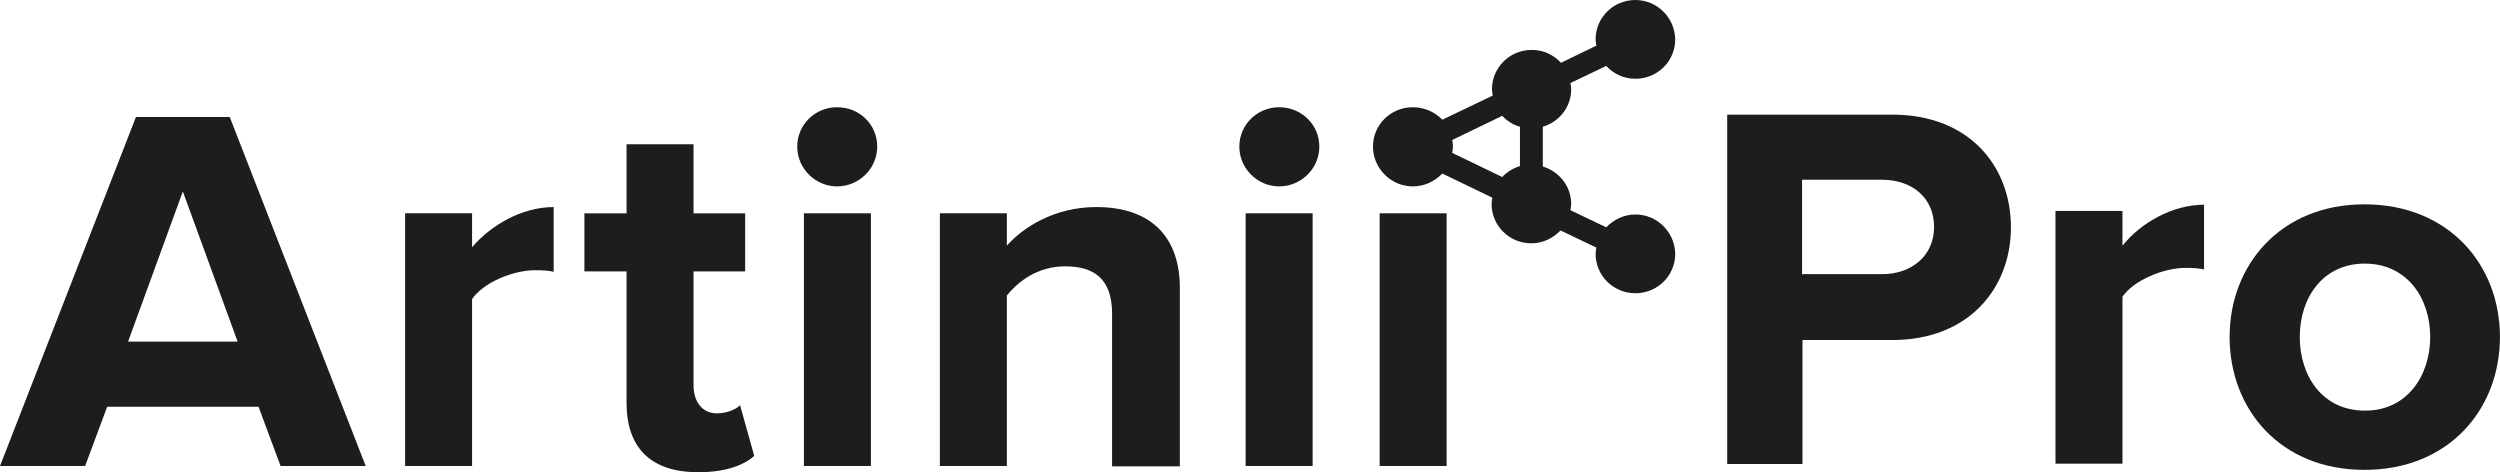
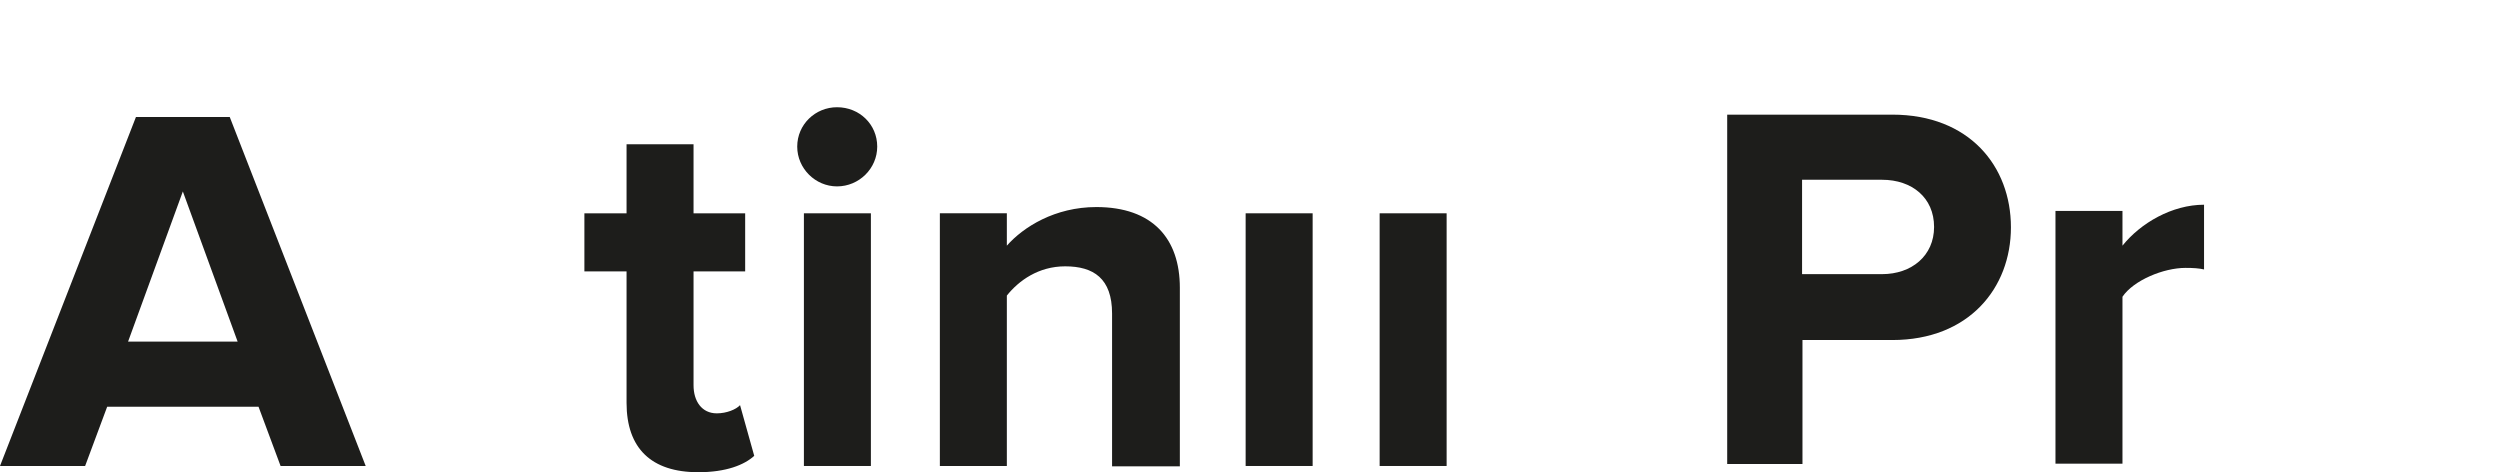
<svg xmlns="http://www.w3.org/2000/svg" width="180" height="34" viewBox="0 0 180 34" fill="none">
  <path d="M9.789 8.423L0 33.551H6.129L7.717 29.283H18.613L20.202 33.551H26.33L16.541 8.423H9.789ZM9.221 24.595L13.165 13.785L17.109 24.595H9.221Z" fill="#1D1D1B" />
-   <path d="M33.99 17.8V15.357H29.167V33.551H33.99V21.534C34.785 20.355 36.913 19.456 38.53 19.456C39.098 19.456 39.523 19.485 39.864 19.569V14.908C37.565 14.908 35.324 16.228 33.99 17.8Z" fill="#1D1D1B" />
  <path d="M51.609 29.761C50.531 29.761 49.935 28.89 49.935 27.739V19.541H53.652V15.358H49.935V10.388H45.112V15.358H42.076V19.541H45.112V29.003C45.112 32.287 46.9 34 50.276 34C52.291 34 53.596 33.467 54.305 32.821L53.284 29.171C53 29.48 52.319 29.761 51.609 29.761Z" fill="#1D1D1B" />
  <path d="M62.704 15.358H57.881V33.551H62.704V15.358Z" fill="#1D1D1B" />
  <path d="M60.266 7.721C58.706 7.721 57.4 8.956 57.4 10.556C57.4 12.129 58.706 13.42 60.266 13.42C61.855 13.42 63.16 12.129 63.16 10.556C63.16 8.956 61.883 7.721 60.266 7.721Z" fill="#1D1D1B" />
  <path d="M78.934 14.908C75.955 14.908 73.685 16.34 72.493 17.688V15.357H67.67V33.55H72.493V21.281C73.344 20.214 74.763 19.176 76.693 19.176C78.735 19.176 80.069 20.046 80.069 22.573V33.578H84.949V20.72C84.949 17.182 82.991 14.908 78.934 14.908Z" fill="#1D1D1B" />
-   <path d="M92.098 7.721C90.538 7.721 89.232 8.956 89.232 10.556C89.232 12.129 90.538 13.42 92.098 13.42C93.687 13.42 94.992 12.129 94.992 10.556C94.992 8.956 93.687 7.721 92.098 7.721Z" fill="#1D1D1B" />
  <path d="M94.51 15.358H89.686V33.551H94.51V15.358Z" fill="#1D1D1B" />
  <path d="M104.157 15.358H99.334V33.551H104.157V15.358Z" fill="#1D1D1B" />
-   <path d="M117.75 15.442C116.927 15.442 116.19 15.807 115.65 16.368L113.068 15.133C113.097 14.992 113.125 14.824 113.125 14.684C113.125 13.42 112.274 12.353 111.082 11.988V9.125C112.246 8.788 113.125 7.721 113.125 6.429C113.125 6.261 113.097 6.121 113.068 5.98L115.65 4.745C116.161 5.306 116.899 5.671 117.75 5.671C119.339 5.671 120.616 4.408 120.616 2.836C120.587 1.263 119.311 0 117.75 0C116.161 0 114.884 1.263 114.884 2.836C114.884 3.004 114.913 3.144 114.941 3.285L112.388 4.52C111.877 3.959 111.139 3.594 110.288 3.594C108.699 3.594 107.422 4.857 107.422 6.429C107.422 6.57 107.451 6.738 107.479 6.879L103.847 8.619C103.336 8.086 102.627 7.749 101.804 7.721C101.776 7.721 101.748 7.721 101.719 7.721C100.159 7.721 98.853 8.956 98.853 10.556C98.853 12.129 100.159 13.42 101.719 13.42C102.57 13.42 103.308 13.055 103.847 12.494L107.451 14.235C107.422 14.375 107.394 14.543 107.394 14.684C107.394 16.256 108.671 17.519 110.26 17.519C111.082 17.519 111.82 17.154 112.359 16.593L114.941 17.828C114.913 17.968 114.884 18.137 114.884 18.277C114.884 19.85 116.161 21.113 117.75 21.113C119.339 21.113 120.616 19.85 120.616 18.277C120.587 16.705 119.311 15.442 117.75 15.442ZM104.613 10.528C104.613 10.36 104.585 10.22 104.557 10.079L108.16 8.339C108.5 8.704 108.926 8.984 109.437 9.125V11.96C108.954 12.101 108.5 12.381 108.16 12.746L104.557 11.006C104.585 10.865 104.613 10.697 104.613 10.528Z" fill="#1D1D1B" />
  <path d="M124.358 33.382V8.254H136.247C141.78 8.254 144.787 11.96 144.787 16.368C144.787 20.748 141.751 24.482 136.247 24.482H129.778V33.41H124.358V33.382ZM139.254 16.34C139.254 14.235 137.665 12.943 135.509 12.943H129.749V19.738H135.509C137.637 19.738 139.254 18.418 139.254 16.34Z" fill="#1D1D1B" />
  <path d="M147.994 33.382V15.189H152.818V17.688C154.123 16.059 156.393 14.74 158.691 14.74V19.401C158.35 19.316 157.896 19.288 157.357 19.288C155.768 19.288 153.612 20.187 152.818 21.366V33.382H147.994Z" fill="#1D1D1B" />
-   <path d="M160.532 24.258C160.532 19.091 164.192 14.712 170.236 14.712C176.336 14.712 179.996 19.091 179.996 24.258C179.996 29.451 176.336 33.831 170.236 33.831C164.192 33.831 160.532 29.48 160.532 24.258ZM174.974 24.258C174.974 21.422 173.272 18.979 170.264 18.979C167.257 18.979 165.583 21.422 165.583 24.258C165.583 27.121 167.257 29.564 170.264 29.564C173.243 29.592 174.974 27.121 174.974 24.258Z" fill="#1D1D1B" />
</svg>